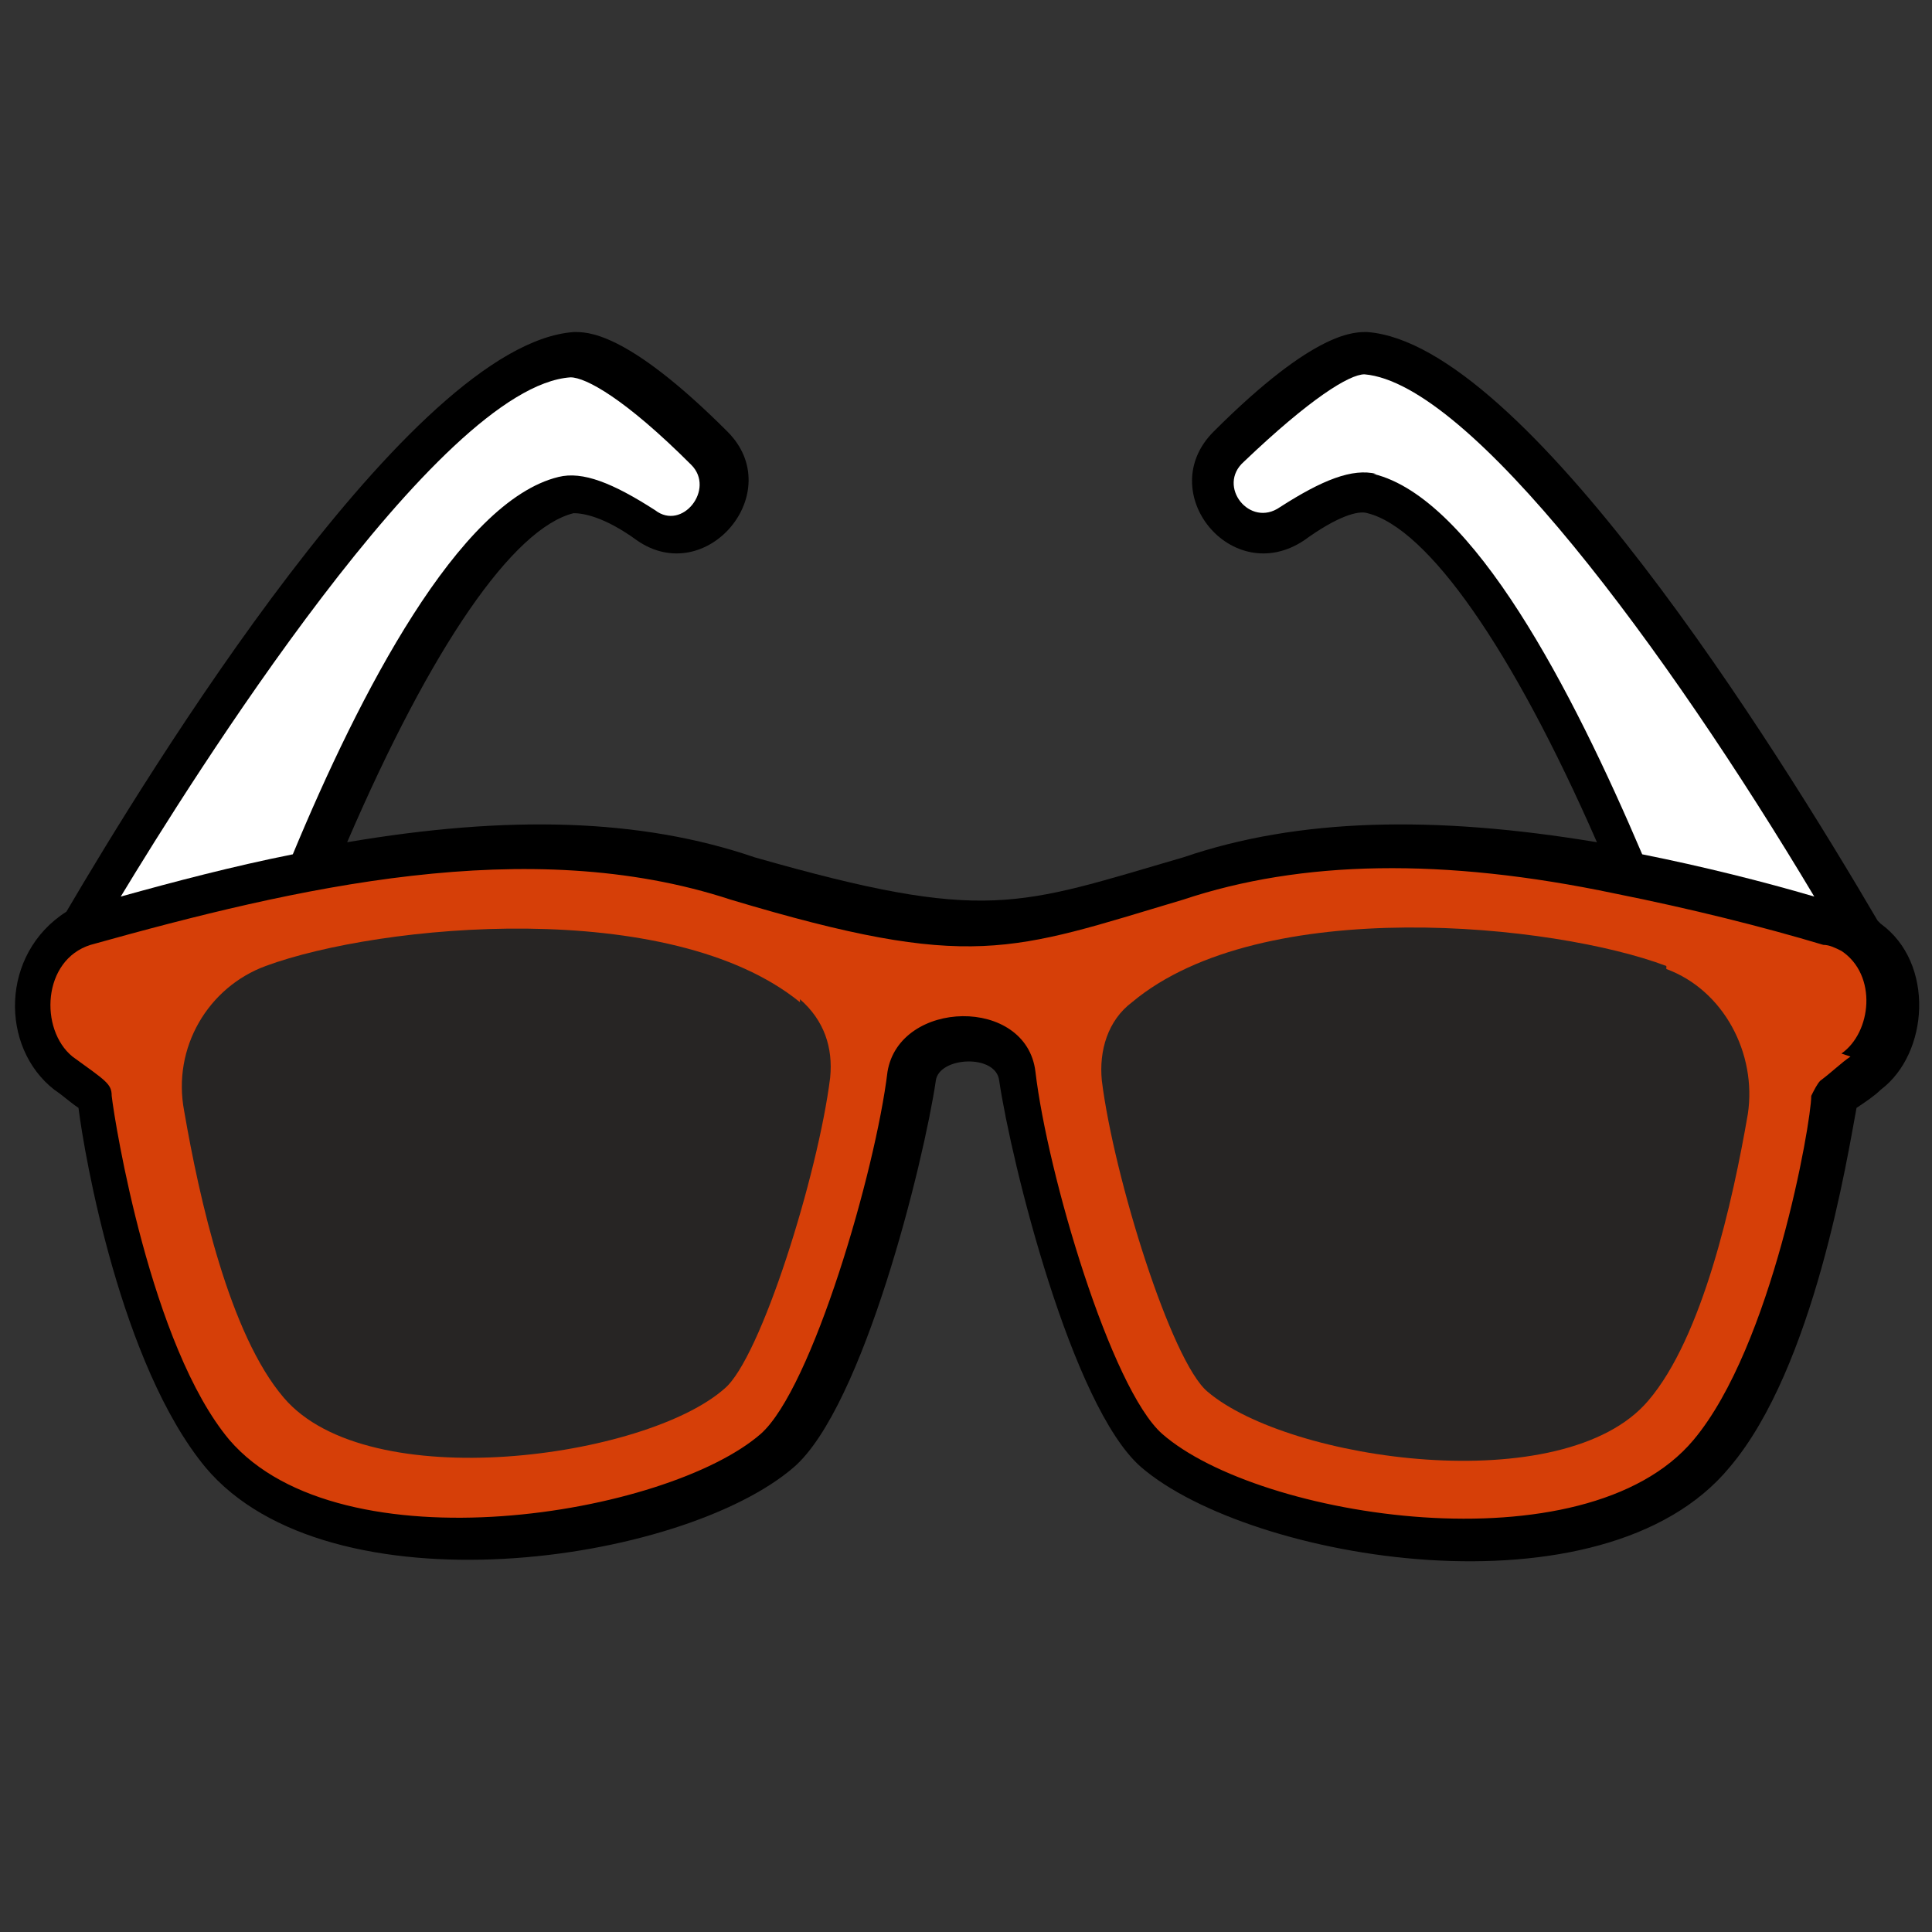
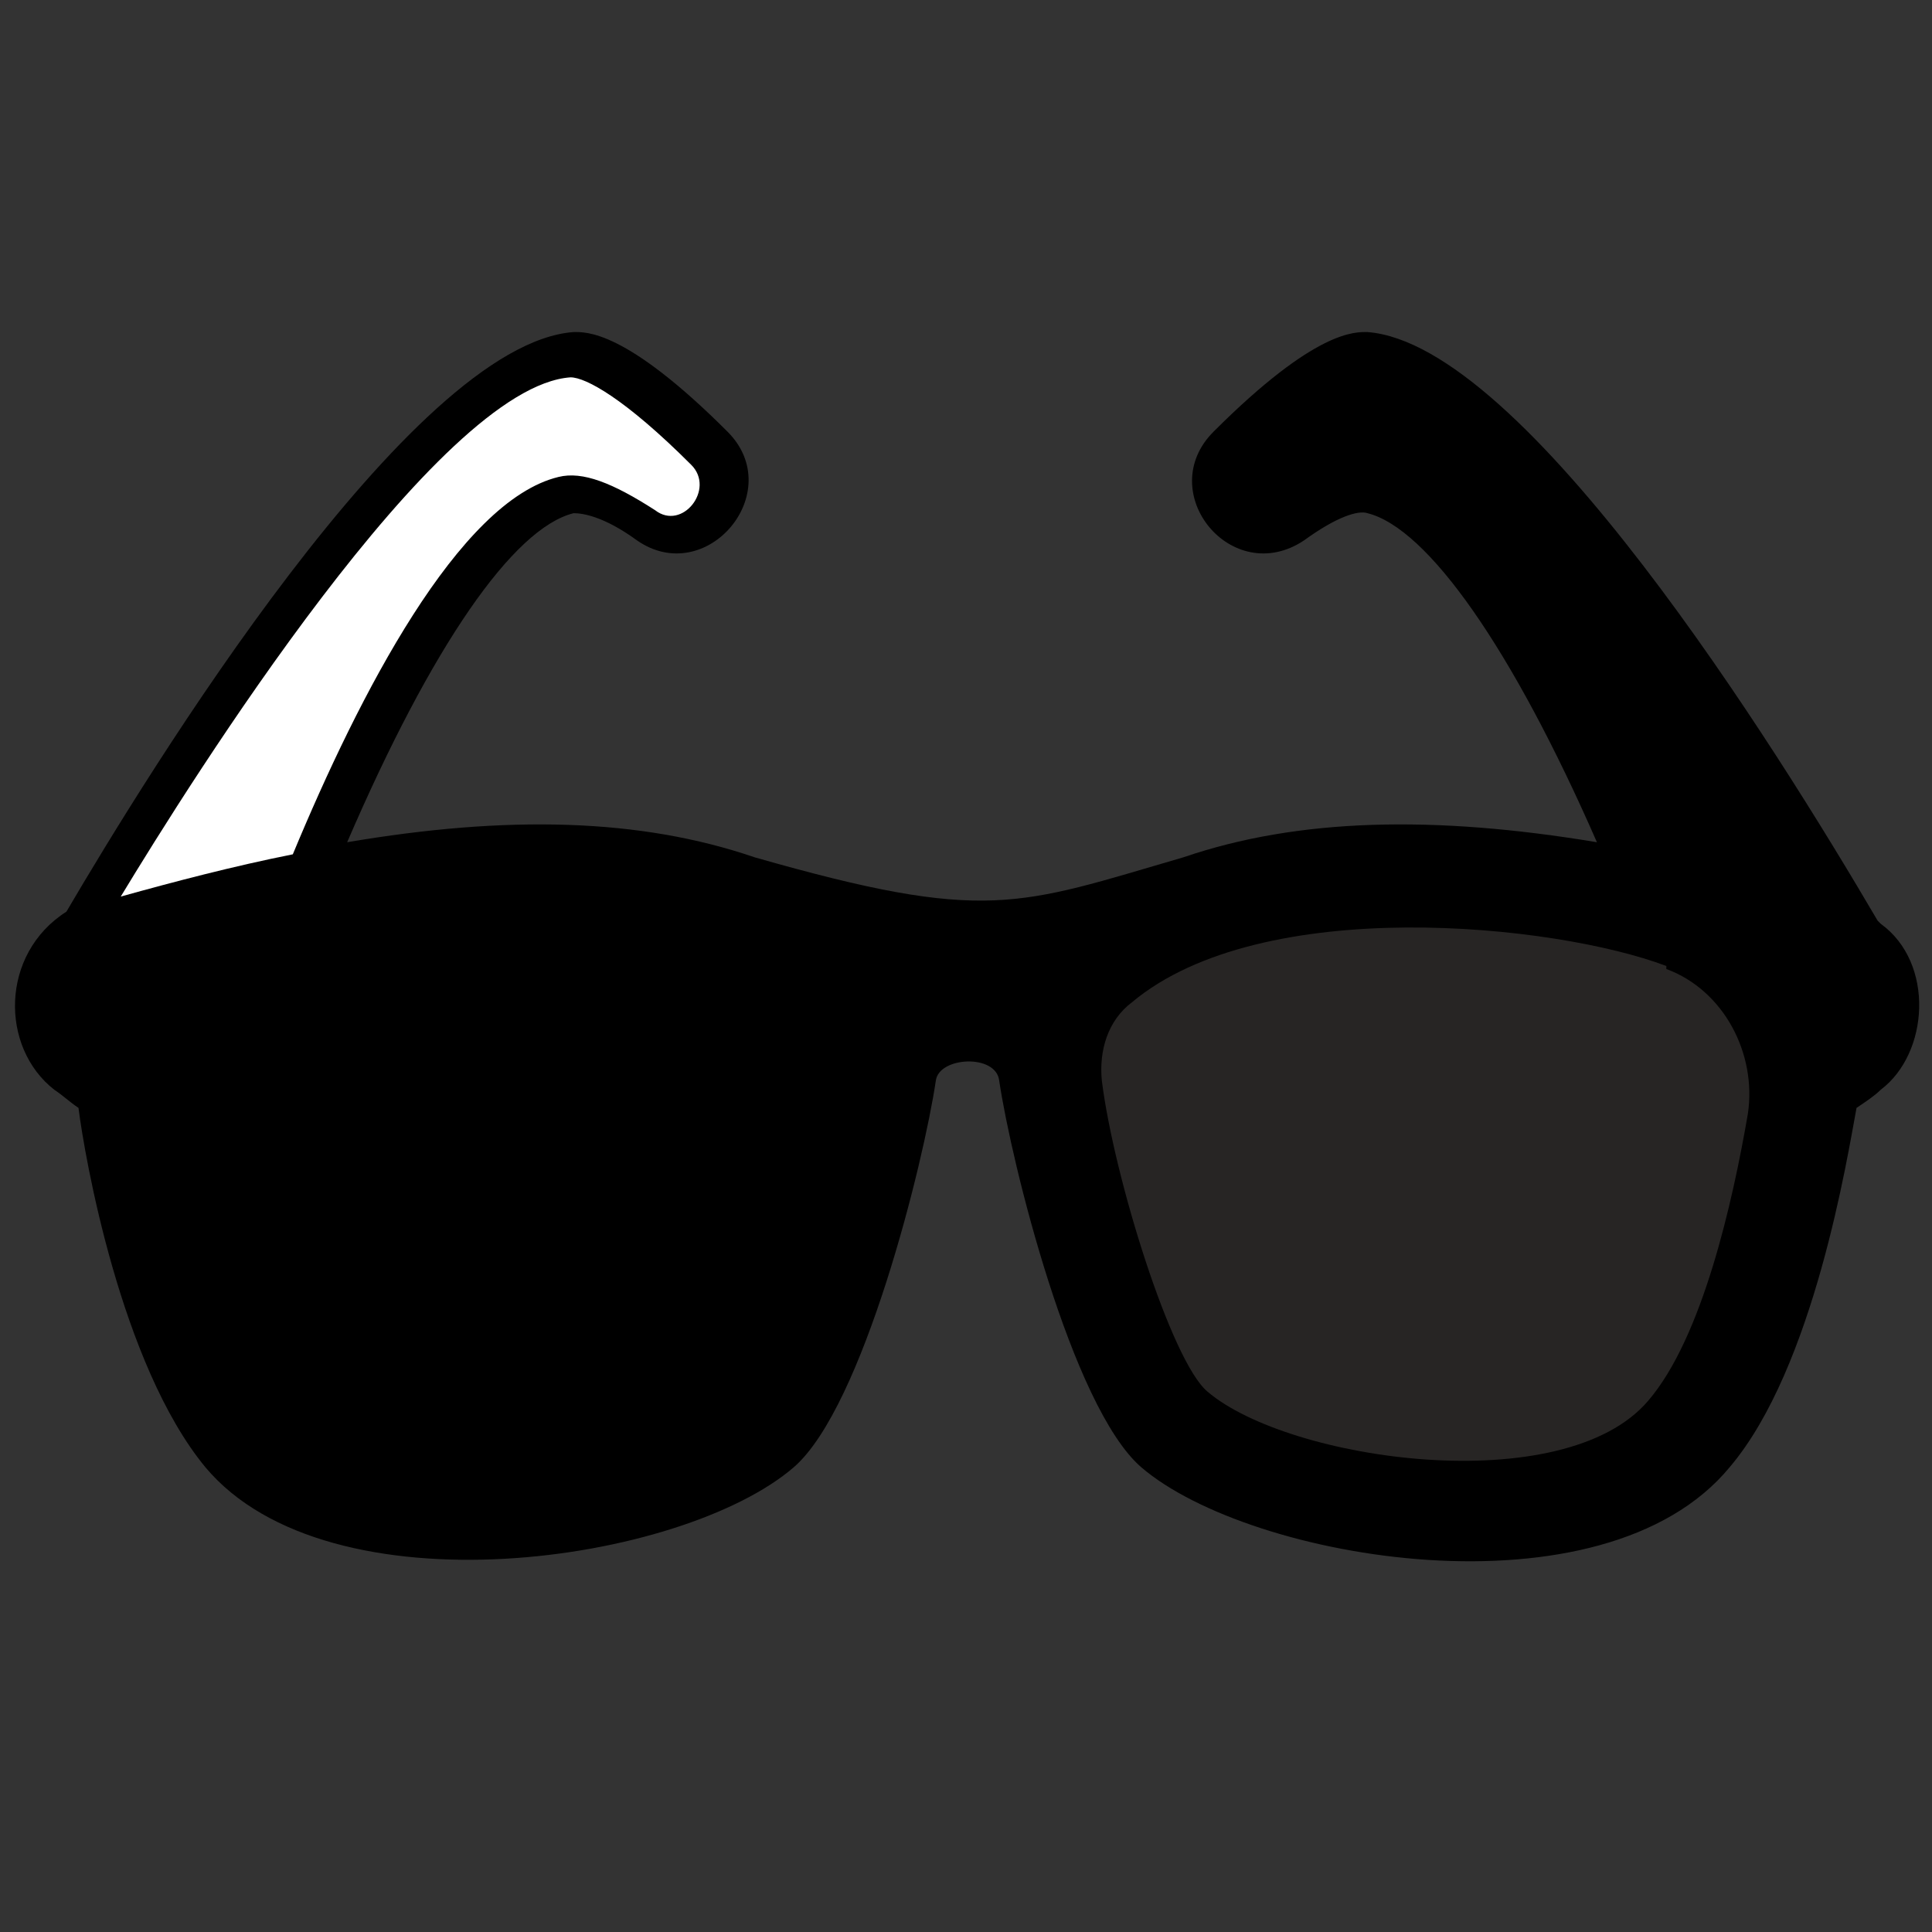
<svg xmlns="http://www.w3.org/2000/svg" id="Icon-Outline" version="1.1" viewBox="0 0 64 64">
  <rect x="0" y="0" width="64" height="64" fill="#333333" stroke="none" />
  <defs>
    <style>
      .cls-1 {
        fill: #d63f08;
      }

      .cls-1, .cls-2, .cls-3, .cls-4 {
        stroke-width: 0px;
      }

      .cls-2 {
        fill: #000;
      }

      .cls-3 {
        fill: #272524;
      }

      .cls-4 {
        fill: #fff;
      }
    </style>
  </defs>
-   <circle class="cls-2" cx="60.5" cy="33.1" r=".7" />
-   <circle class="cls-2" cx="3.5" cy="33.1" r=".7" />
  <path class="cls-2" d="M62.2,30.5c-3.4-5.8-11.7-19.1-16.9-19.5-.4,0-1.7-.1-5.1,3.3-2,2,.6,5.2,3,3.6,1.1-.8,1.8-1,2.1-.9,2,.5,4.8,4.5,7.6,10.9-5.4-.9-9.9-.8-13.7.5-5.5,1.6-6.5,2.2-14.2,0-3.8-1.3-8.2-1.4-13.5-.5,2.8-6.5,5.5-10.4,7.5-10.9.3,0,1,.1,2.1.9,2.3,1.6,5-1.6,3-3.6-3.4-3.4-4.7-3.3-5.1-3.3-5.4.4-14.1,14.6-16.8,19.2C0,31.6,0,34.7,1.8,36.1c.3.2.5.4.8.6.2,1.6,1.4,8.5,4.2,11.9,4.1,4.9,15.8,3.2,19.5,0,2.3-2,4.3-10.1,4.7-12.8.1-.8,2-.9,2.1,0,.4,2.7,2.4,10.8,4.7,12.8,3.6,3.1,15.3,5.1,19.5,0,2.8-3.3,3.9-10.3,4.2-11.9.3-.2.6-.4.8-.6,1.6-1.2,1.8-4.2,0-5.5h0Z" />
-   <path class="cls-4" d="M45.6,15.7c-.8-.2-1.8.2-3.2,1.1-1,.7-2.1-.7-1.2-1.5,2.2-2.1,3.5-2.9,4-2.9s0,0,0,0c3.5.3,10,9.1,14.9,17.3-1.7-.5-3.7-1-5.7-1.4-2.3-5.4-5.6-11.8-8.9-12.6Z" />
  <path class="cls-4" d="M18.9,12.5s0,0,0,0c.5,0,1.8.7,4,2.9.8.8-.3,2.2-1.2,1.5-1.4-.9-2.4-1.3-3.2-1.1-3.3.8-6.6,7.2-8.8,12.5-2,.4-3.9.9-5.7,1.4,2.3-3.8,10.5-16.9,14.9-17.2Z" />
-   <path class="cls-1" d="M61.3,35c-.3.2-.6.5-1,.8-.1.1-.2.3-.3.5,0,.9-1.3,8.3-3.9,11.4-3.6,4.3-14.4,2.6-17.6-.2-1.7-1.5-3.8-8.6-4.2-12-.3-2.5-4.5-2.4-4.9,0-.4,3.3-2.5,10.5-4.2,12-3.1,2.7-13.9,4.5-17.6.2-2.6-3.1-3.8-10.5-3.9-11.4,0-.4-.2-.5-1.3-1.3-1.1-.9-1-3.2.6-3.7,6.8-1.9,14.5-3.7,21.2-1.5,0,0,0,0,0,0,8,2.4,9.3,1.7,15,0,0,0,0,0,0,0,3.9-1.3,8.6-1.4,14.3-.2,2.5.5,4.9,1.1,6.9,1.7.2,0,.4.1.6.2,1.2.8,1,2.7,0,3.4Z" />
-   <path class="cls-3" d="M26.5,33.2c-4.3-3.5-13.9-2.6-17.7-1.2-1.9.7-3.1,2.7-2.7,4.8.5,2.9,1.5,7.4,3.3,9.5,2.8,3.3,12,2,14.6-.3,1.2-1,3.1-7.1,3.5-10.3.1-1-.2-1.9-1-2.6Z" />
  <path class="cls-3" d="M55.2,32c-3.7-1.4-13.4-2.4-17.7,1.2-.8.6-1.1,1.6-1,2.6.4,3.2,2.3,9.3,3.5,10.3,2.7,2.3,11.8,3.6,14.6.3,1.8-2.1,2.8-6.6,3.3-9.5.3-2-.8-4.1-2.7-4.8Z" />
</svg>